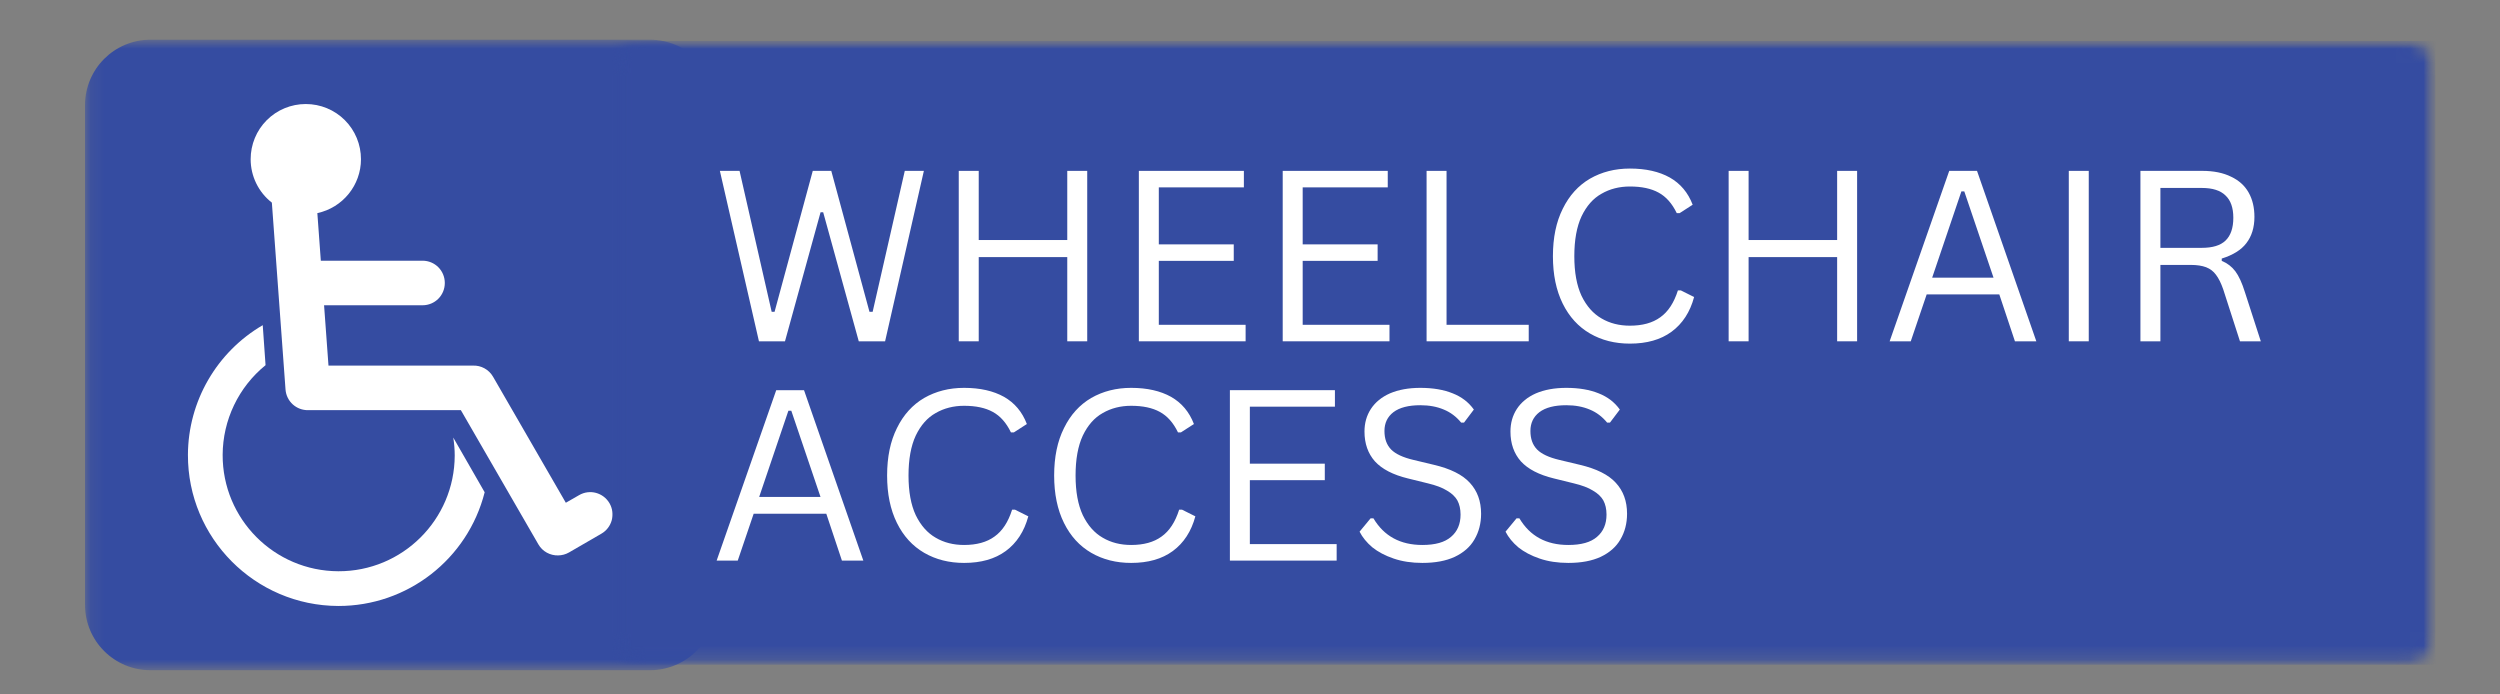
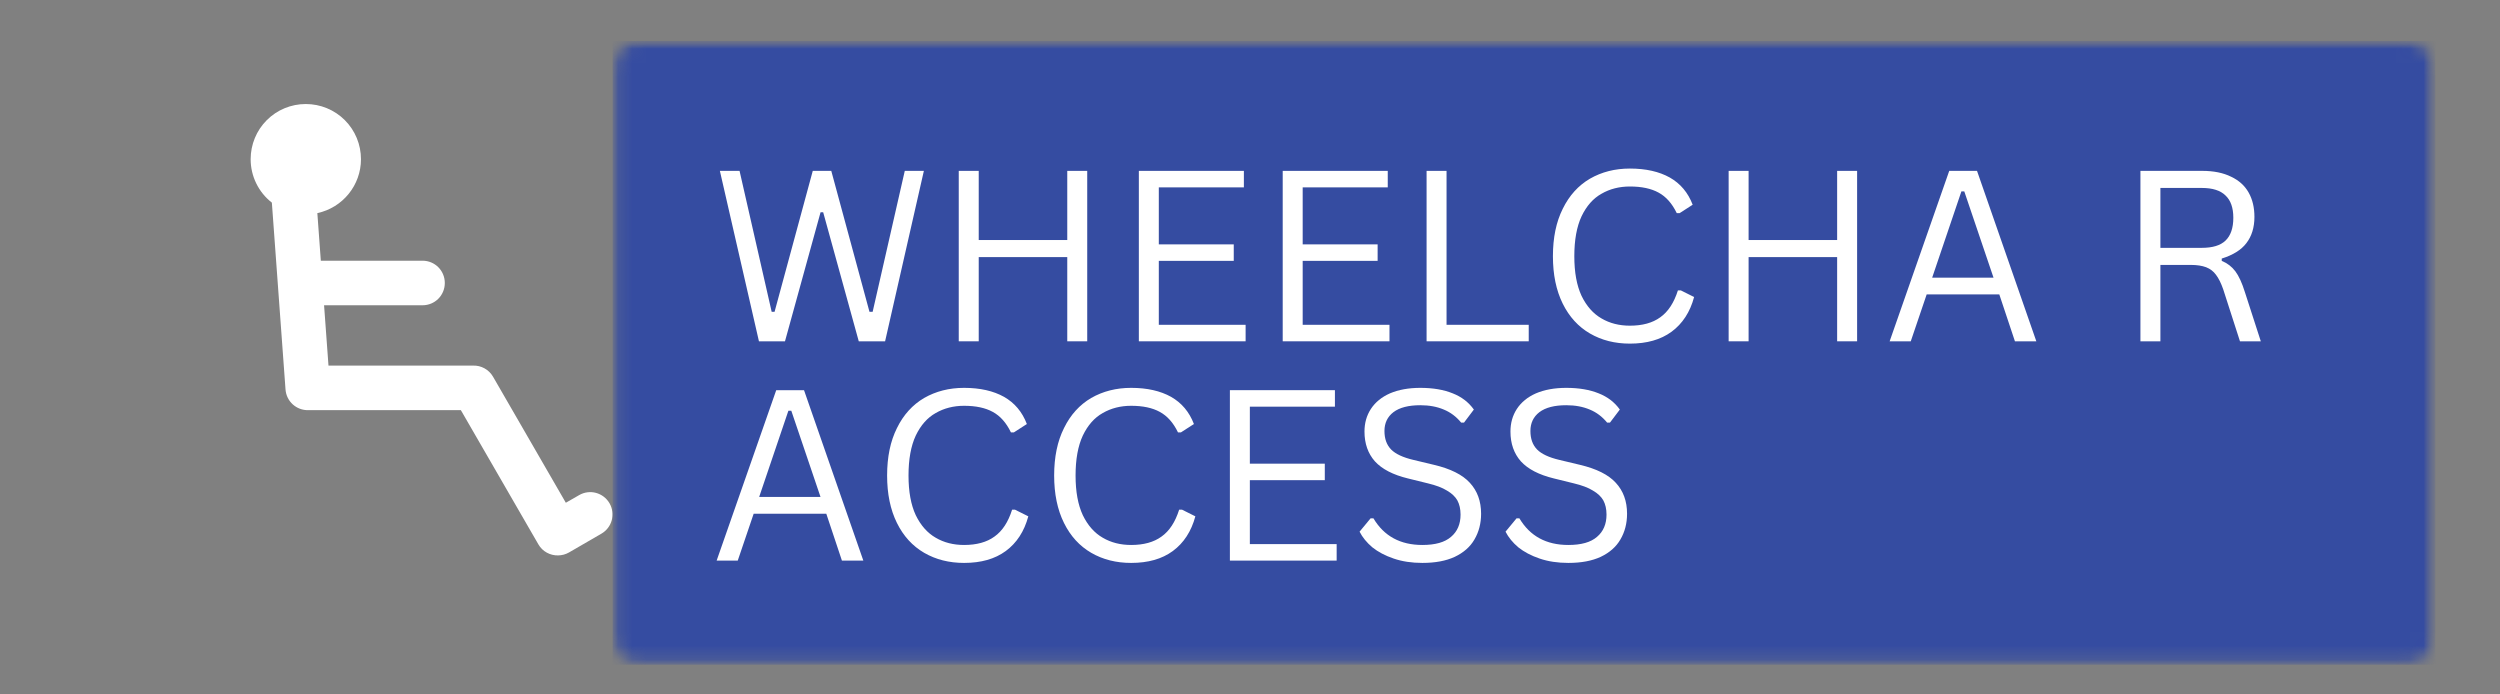
<svg xmlns="http://www.w3.org/2000/svg" width="180" height="50" viewBox="0 0 180 50" fill="none">
  <rect x="0" y="0" width="180" height="50" fill="#808080" stroke="none" />
  <mask id="mask0_36_92" style="mask-type:luminance" maskUnits="userSpaceOnUse" x="6" y="2" width="46" height="47">
-     <path d="M6.12 2.859H51.516V48.255H6.12V2.859Z" fill="white" />
-   </mask>
+     </mask>
  <g mask="url(#mask0_36_92)">
    <path d="M10.838 2.859H46.792C49.406 2.859 51.516 4.969 51.516 7.583V43.536C51.516 46.151 49.406 48.255 46.792 48.255H10.838C8.224 48.255 6.12 46.151 6.12 43.536V7.583C6.12 4.969 8.224 2.859 10.838 2.859Z" fill="#354CA1" />
  </g>
-   <path d="M18.917 23.412C15.599 25.349 13.547 28.896 13.531 32.74C13.51 38.734 18.359 43.609 24.354 43.63C29.328 43.641 33.672 40.266 34.896 35.443L32.635 31.505C32.703 31.932 32.74 32.365 32.74 32.802C32.724 37.417 28.974 41.146 24.359 41.13C19.745 41.115 16.016 37.365 16.031 32.75C16.042 30.245 17.172 27.875 19.12 26.292L18.917 23.412Z" fill="white" />
  <path d="M22.016 7.49C20.963 7.49 19.953 7.906 19.208 8.651C18.463 9.396 18.047 10.406 18.047 11.464C18.047 12.682 18.609 13.839 19.573 14.589C19.578 14.609 19.578 14.625 19.578 14.646L20.557 28.042C20.62 28.906 21.349 29.557 22.208 29.531C22.229 29.531 22.245 29.531 22.266 29.531H33.182L38.76 39.188C39.062 39.719 39.625 40.005 40.193 39.99C40.458 39.984 40.724 39.917 40.969 39.776L43.297 38.427C44.068 37.984 44.328 37.005 43.885 36.234C43.438 35.469 42.464 35.203 41.693 35.651L40.74 36.198L35.5 27.125C35.193 26.594 34.63 26.302 34.057 26.323C34.036 26.323 34.016 26.323 33.995 26.323H23.651L23.333 21.979H30.422C31.312 21.979 32.026 21.266 32.026 20.375C32.026 19.484 31.312 18.771 30.422 18.771H23.099L22.849 15.344C24.677 14.953 25.99 13.333 25.99 11.464C25.99 10.406 25.573 9.396 24.828 8.651C24.083 7.906 23.073 7.49 22.016 7.49Z" fill="white" />
  <mask id="mask1_36_92" style="mask-type:luminance" maskUnits="userSpaceOnUse" x="44" y="2" width="132" height="46">
    <path d="M44.109 2.948H175.339V47.859H44.109V2.948Z" fill="white" />
  </mask>
  <g mask="url(#mask1_36_92)">
    <mask id="mask2_36_92" style="mask-type:luminance" maskUnits="userSpaceOnUse" x="44" y="2" width="132" height="46">
      <path d="M46.083 2.948H173.292C173.813 2.948 174.313 3.156 174.688 3.526C175.057 3.896 175.266 4.401 175.266 4.922V45.891C175.266 46.411 175.057 46.911 174.688 47.281C174.313 47.656 173.813 47.859 173.292 47.859H46.083C45.562 47.859 45.062 47.656 44.688 47.281C44.318 46.911 44.109 46.411 44.109 45.891V4.922C44.109 4.401 44.318 3.896 44.688 3.526C45.062 3.156 45.562 2.948 46.083 2.948Z" fill="white" />
    </mask>
    <g mask="url(#mask2_36_92)">
      <path d="M44.109 2.948H175.339V47.859H44.109V2.948Z" fill="#354CA1" />
    </g>
  </g>
  <path d="M56.519 24.574H54.644L51.831 12.303H53.248L55.56 22.449H55.769L58.519 12.303H59.852L62.602 22.449H62.831L65.144 12.303H66.519L63.727 24.574H61.831L59.269 15.282H59.081L56.519 24.574Z" fill="white" />
  <path d="M76.843 17.282V12.303H78.28V24.574H76.843V18.511H70.468V24.574H69.03V12.303H70.468V17.282H76.843Z" fill="white" />
  <path d="M83.434 18.782V23.386H89.684V24.574H81.997V12.303H89.559V13.491H83.434V17.595H88.83V18.782H83.434Z" fill="white" />
  <path d="M93.793 18.782V23.386H100.043V24.574H92.355V12.303H99.918V13.491H93.793V17.595H99.189V18.782H93.793Z" fill="white" />
  <path d="M104.151 12.303V23.386H110.068V24.574H102.714V12.303H104.151Z" fill="white" />
  <path d="M117.351 24.741C116.278 24.741 115.32 24.501 114.476 24.011C113.643 23.527 112.987 22.813 112.518 21.866C112.044 20.907 111.81 19.772 111.81 18.449C111.81 17.116 112.044 15.98 112.518 15.032C112.987 14.074 113.643 13.355 114.476 12.866C115.32 12.381 116.278 12.136 117.351 12.136C118.502 12.136 119.461 12.355 120.226 12.782C120.987 13.214 121.539 13.866 121.872 14.741L120.935 15.345H120.726C120.393 14.652 119.955 14.157 119.414 13.866C118.882 13.574 118.195 13.428 117.351 13.428C116.586 13.428 115.903 13.605 115.31 13.949C114.711 14.282 114.231 14.824 113.872 15.574C113.523 16.324 113.351 17.282 113.351 18.449C113.351 19.605 113.523 20.553 113.872 21.303C114.231 22.043 114.711 22.584 115.31 22.928C115.903 23.277 116.586 23.449 117.351 23.449C118.252 23.449 118.981 23.251 119.539 22.845C120.106 22.444 120.528 21.798 120.81 20.907H121.018L121.976 21.386C121.685 22.47 121.143 23.303 120.351 23.886C119.57 24.459 118.57 24.741 117.351 24.741Z" fill="white" />
  <path d="M132.274 17.282V12.303H133.712V24.574H132.274V18.511H125.899V24.574H124.462V12.303H125.899V17.282H132.274Z" fill="white" />
  <path d="M146.616 24.574H145.075L143.95 21.199H138.72L137.575 24.574H136.054L140.345 12.303H142.345L146.616 24.574ZM141.22 13.782L139.116 19.991H143.533L141.429 13.782H141.22Z" fill="white" />
-   <path d="M150.39 24.574H148.953V12.303H150.39V24.574Z" fill="white" />
  <path d="M154.111 24.574V12.303H158.569C159.387 12.303 160.075 12.444 160.632 12.72C161.2 12.985 161.622 13.366 161.903 13.866C162.179 14.355 162.319 14.938 162.319 15.616C162.319 16.381 162.122 17.011 161.736 17.511C161.361 18.001 160.767 18.366 159.965 18.616V18.782C160.366 18.949 160.694 19.199 160.944 19.532C161.194 19.866 161.424 20.366 161.632 21.032L162.778 24.574H161.278L160.069 20.824C159.913 20.381 159.741 20.032 159.549 19.782C159.366 19.532 159.132 19.355 158.84 19.241C158.549 19.131 158.179 19.074 157.736 19.074H155.549V24.574H154.111ZM158.528 17.845C159.304 17.845 159.872 17.673 160.236 17.324C160.611 16.964 160.799 16.418 160.799 15.678C160.799 14.959 160.611 14.423 160.236 14.074C159.872 13.714 159.304 13.532 158.528 13.532H155.549V17.845H158.528Z" fill="white" />
  <path d="M62.16 40.363H60.618L59.493 36.988H54.264L53.118 40.363H51.598L55.889 28.092H57.889L62.16 40.363ZM56.764 29.572L54.66 35.78H59.077L56.973 29.572H56.764Z" fill="white" />
  <path d="M69.413 40.53C68.341 40.53 67.382 40.29 66.538 39.801C65.705 39.316 65.049 38.603 64.58 37.655C64.106 36.697 63.872 35.561 63.872 34.238C63.872 32.905 64.106 31.77 64.58 30.822C65.049 29.863 65.705 29.145 66.538 28.655C67.382 28.171 68.341 27.926 69.413 27.926C70.564 27.926 71.523 28.145 72.288 28.572C73.049 29.004 73.601 29.655 73.934 30.53L72.997 31.134H72.788C72.455 30.441 72.018 29.947 71.476 29.655C70.945 29.363 70.257 29.217 69.413 29.217C68.648 29.217 67.966 29.395 67.372 29.738C66.773 30.072 66.294 30.613 65.934 31.363C65.585 32.113 65.413 33.072 65.413 34.238C65.413 35.395 65.585 36.342 65.934 37.092C66.294 37.832 66.773 38.374 67.372 38.717C67.966 39.066 68.648 39.238 69.413 39.238C70.314 39.238 71.044 39.04 71.601 38.634C72.169 38.233 72.591 37.587 72.872 36.697H73.08L74.038 37.176C73.747 38.259 73.205 39.092 72.413 39.676C71.632 40.249 70.632 40.53 69.413 40.53Z" fill="white" />
  <path d="M81.441 40.53C80.368 40.53 79.41 40.29 78.566 39.801C77.733 39.316 77.076 38.603 76.608 37.655C76.133 36.697 75.899 35.561 75.899 34.238C75.899 32.905 76.133 31.77 76.608 30.822C77.076 29.863 77.733 29.145 78.566 28.655C79.41 28.171 80.368 27.926 81.441 27.926C82.592 27.926 83.55 28.145 84.316 28.572C85.076 29.004 85.628 29.655 85.962 30.53L85.024 31.134H84.816C84.483 30.441 84.045 29.947 83.503 29.655C82.972 29.363 82.285 29.217 81.441 29.217C80.675 29.217 79.993 29.395 79.399 29.738C78.8 30.072 78.321 30.613 77.962 31.363C77.613 32.113 77.441 33.072 77.441 34.238C77.441 35.395 77.613 36.342 77.962 37.092C78.321 37.832 78.8 38.374 79.399 38.717C79.993 39.066 80.675 39.238 81.441 39.238C82.342 39.238 83.071 39.04 83.628 38.634C84.196 38.233 84.618 37.587 84.899 36.697H85.108L86.066 37.176C85.774 38.259 85.233 39.092 84.441 39.676C83.66 40.249 82.66 40.53 81.441 40.53Z" fill="white" />
  <path d="M89.989 34.572V39.176H96.239V40.363H88.552V28.092H96.114V29.28H89.989V33.384H95.385V34.572H89.989Z" fill="white" />
  <path d="M102.41 40.53C101.644 40.53 100.957 40.426 100.347 40.217C99.733 40.009 99.222 39.738 98.806 39.405C98.4 39.061 98.097 38.686 97.889 38.28L98.681 37.322H98.889C99.65 38.603 100.827 39.238 102.41 39.238C103.337 39.238 104.024 39.046 104.472 38.655C104.931 38.27 105.16 37.733 105.16 37.051C105.16 36.65 105.082 36.311 104.931 36.03C104.774 35.754 104.524 35.52 104.181 35.322C103.847 35.113 103.389 34.941 102.806 34.801L101.368 34.447C100.295 34.186 99.504 33.775 98.993 33.217C98.493 32.65 98.243 31.936 98.243 31.072C98.243 30.462 98.394 29.921 98.702 29.447C99.019 28.962 99.478 28.587 100.077 28.322C100.686 28.061 101.415 27.926 102.264 27.926C103.181 27.926 103.957 28.061 104.597 28.322C105.233 28.572 105.743 28.962 106.118 29.488L105.41 30.426H105.202C104.853 29.999 104.436 29.686 103.952 29.488C103.462 29.28 102.899 29.176 102.264 29.176C101.415 29.176 100.769 29.342 100.327 29.676C99.894 30.009 99.681 30.462 99.681 31.03C99.681 31.587 99.837 32.03 100.16 32.363C100.478 32.686 101.014 32.936 101.764 33.113L103.243 33.467C104.436 33.749 105.295 34.176 105.827 34.759C106.368 35.342 106.639 36.087 106.639 36.988C106.639 37.686 106.478 38.301 106.16 38.842C105.853 39.374 105.379 39.79 104.743 40.092C104.118 40.384 103.337 40.53 102.41 40.53Z" fill="white" />
  <path d="M112.919 40.53C112.154 40.53 111.466 40.426 110.857 40.217C110.242 40.009 109.732 39.738 109.315 39.405C108.909 39.061 108.607 38.686 108.398 38.28L109.19 37.322H109.398C110.159 38.603 111.336 39.238 112.919 39.238C113.846 39.238 114.534 39.046 114.982 38.655C115.44 38.27 115.669 37.733 115.669 37.051C115.669 36.65 115.591 36.311 115.44 36.03C115.284 35.754 115.034 35.52 114.69 35.322C114.357 35.113 113.898 34.941 113.315 34.801L111.878 34.447C110.805 34.186 110.013 33.775 109.503 33.217C109.003 32.65 108.753 31.936 108.753 31.072C108.753 30.462 108.904 29.921 109.211 29.447C109.529 28.962 109.987 28.587 110.586 28.322C111.195 28.061 111.924 27.926 112.773 27.926C113.69 27.926 114.466 28.061 115.107 28.322C115.742 28.572 116.253 28.962 116.628 29.488L115.919 30.426H115.711C115.362 29.999 114.945 29.686 114.461 29.488C113.971 29.28 113.409 29.176 112.773 29.176C111.924 29.176 111.279 29.342 110.836 29.676C110.404 30.009 110.19 30.462 110.19 31.03C110.19 31.587 110.346 32.03 110.669 32.363C110.987 32.686 111.523 32.936 112.273 33.113L113.753 33.467C114.945 33.749 115.805 34.176 116.336 34.759C116.878 35.342 117.148 36.087 117.148 36.988C117.148 37.686 116.987 38.301 116.669 38.842C116.362 39.374 115.888 39.79 115.253 40.092C114.628 40.384 113.846 40.53 112.919 40.53Z" fill="white" />
</svg>